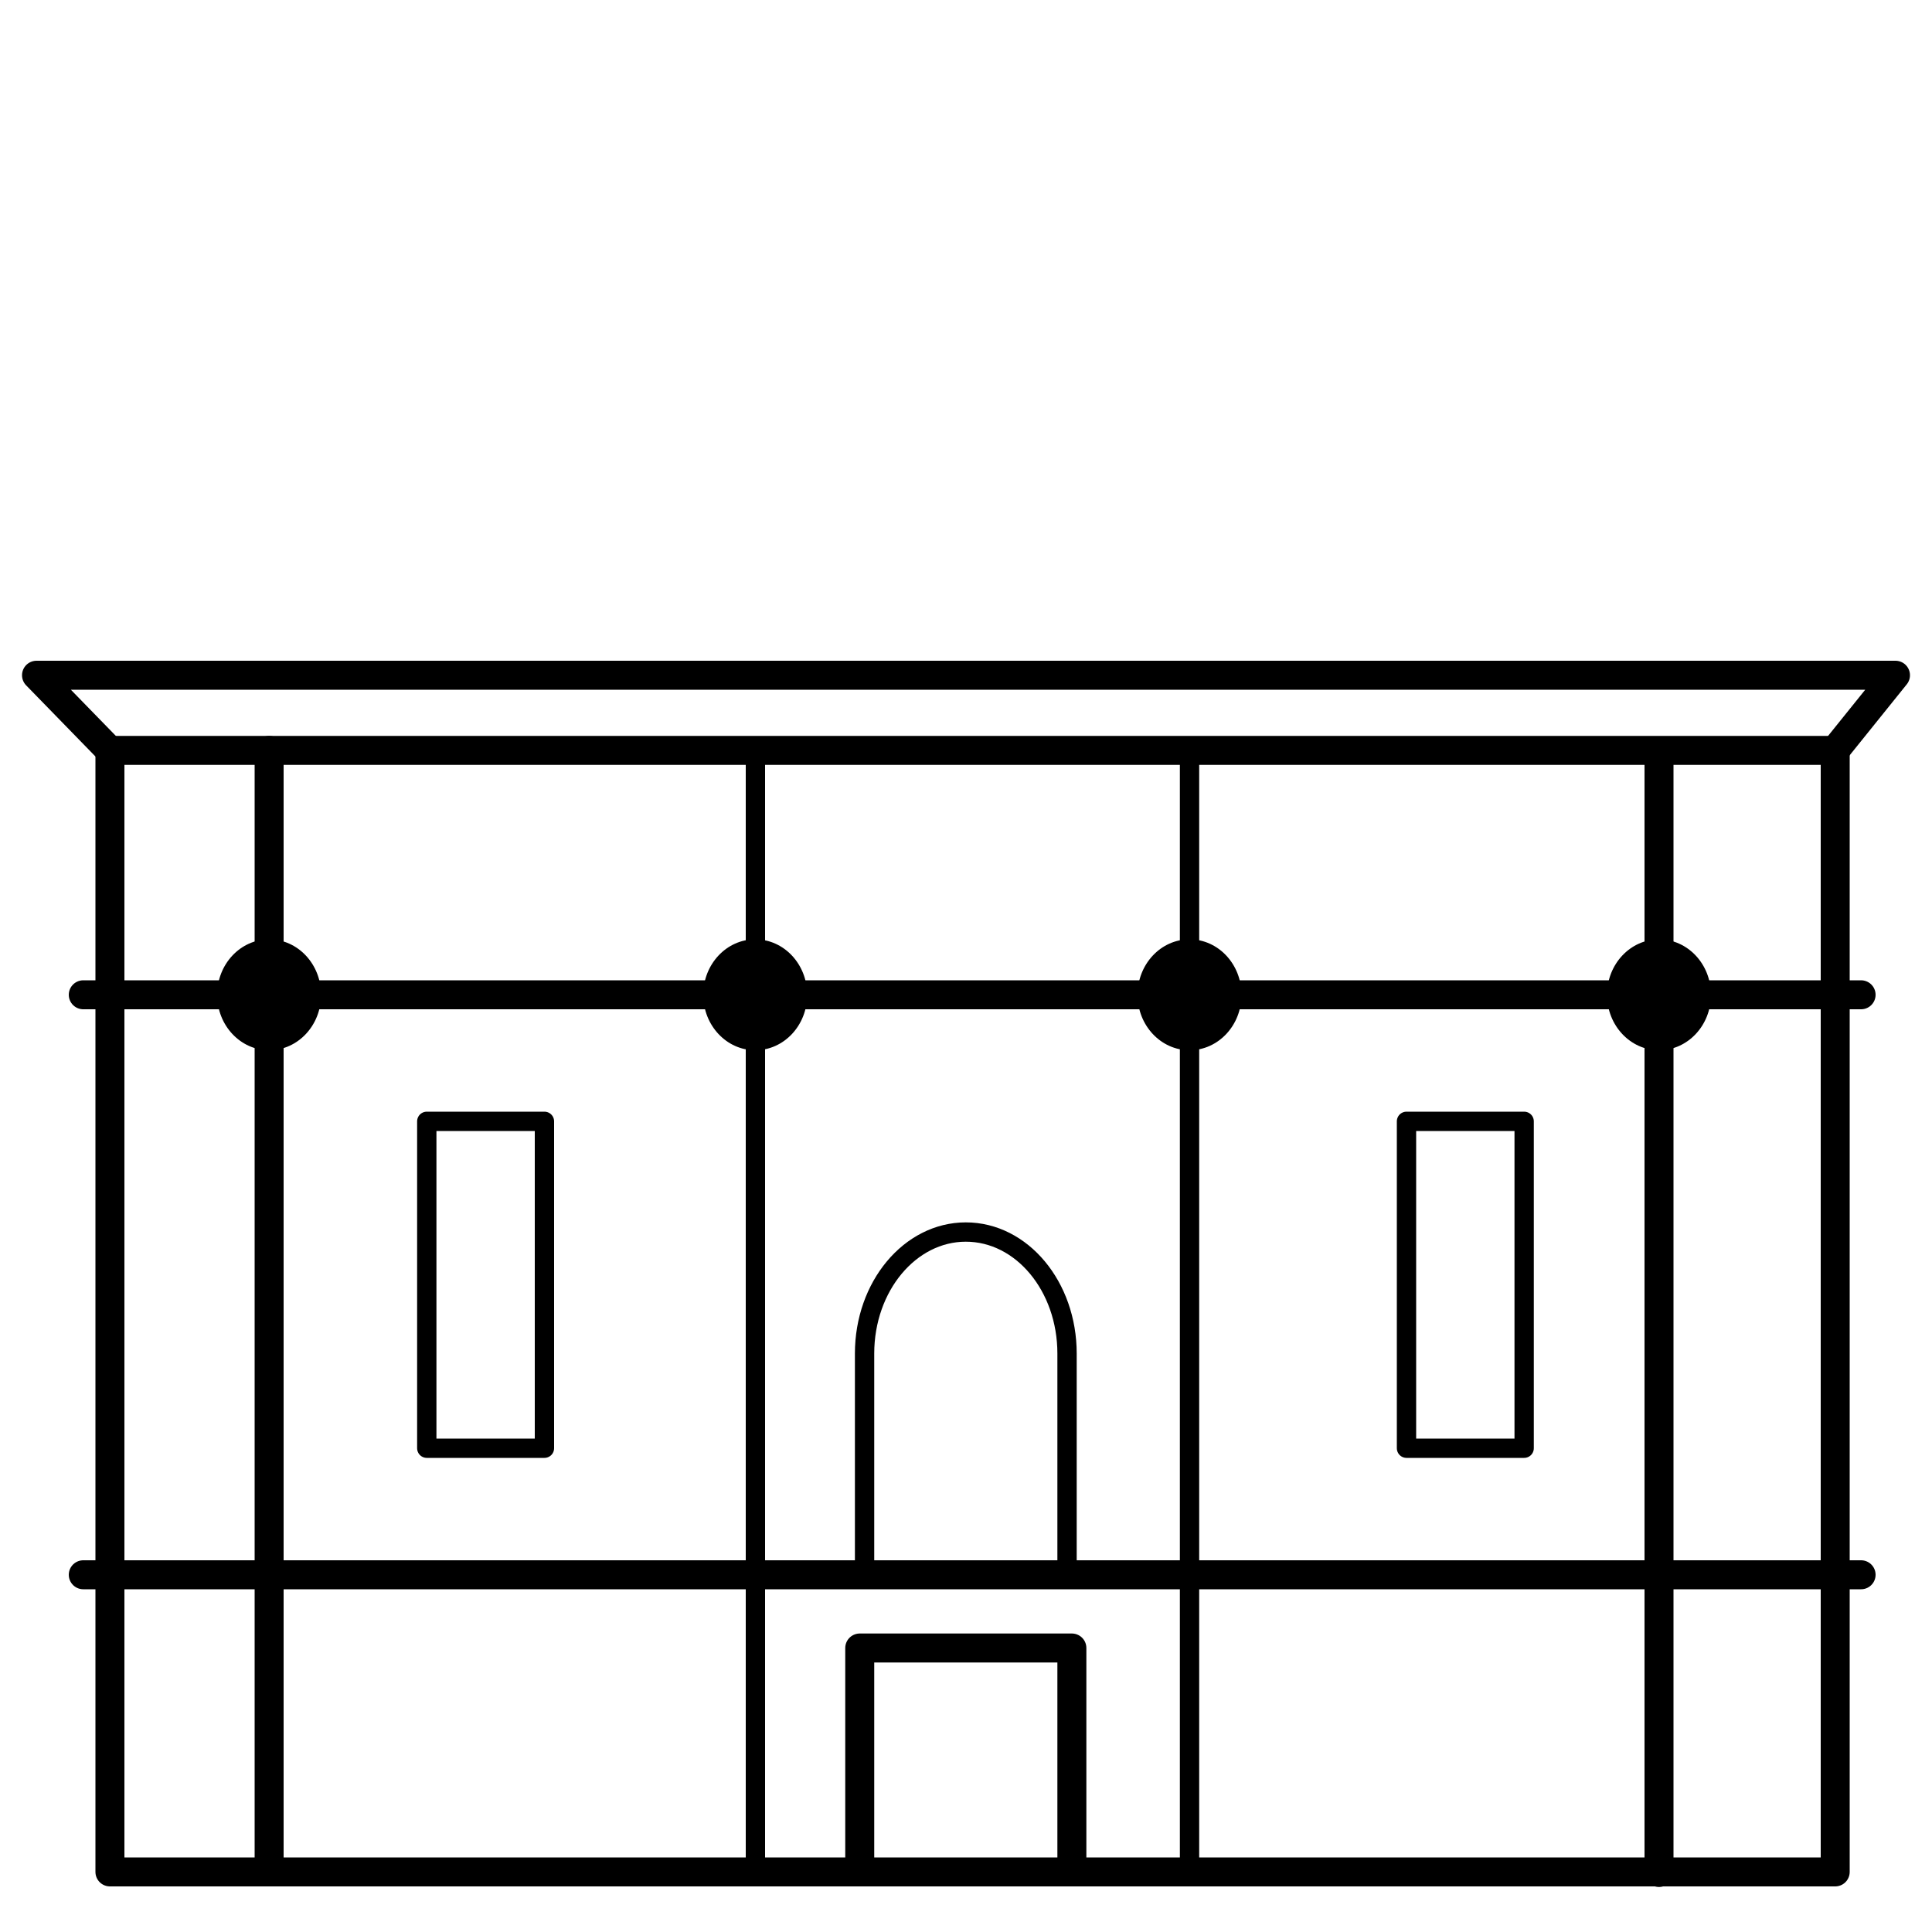
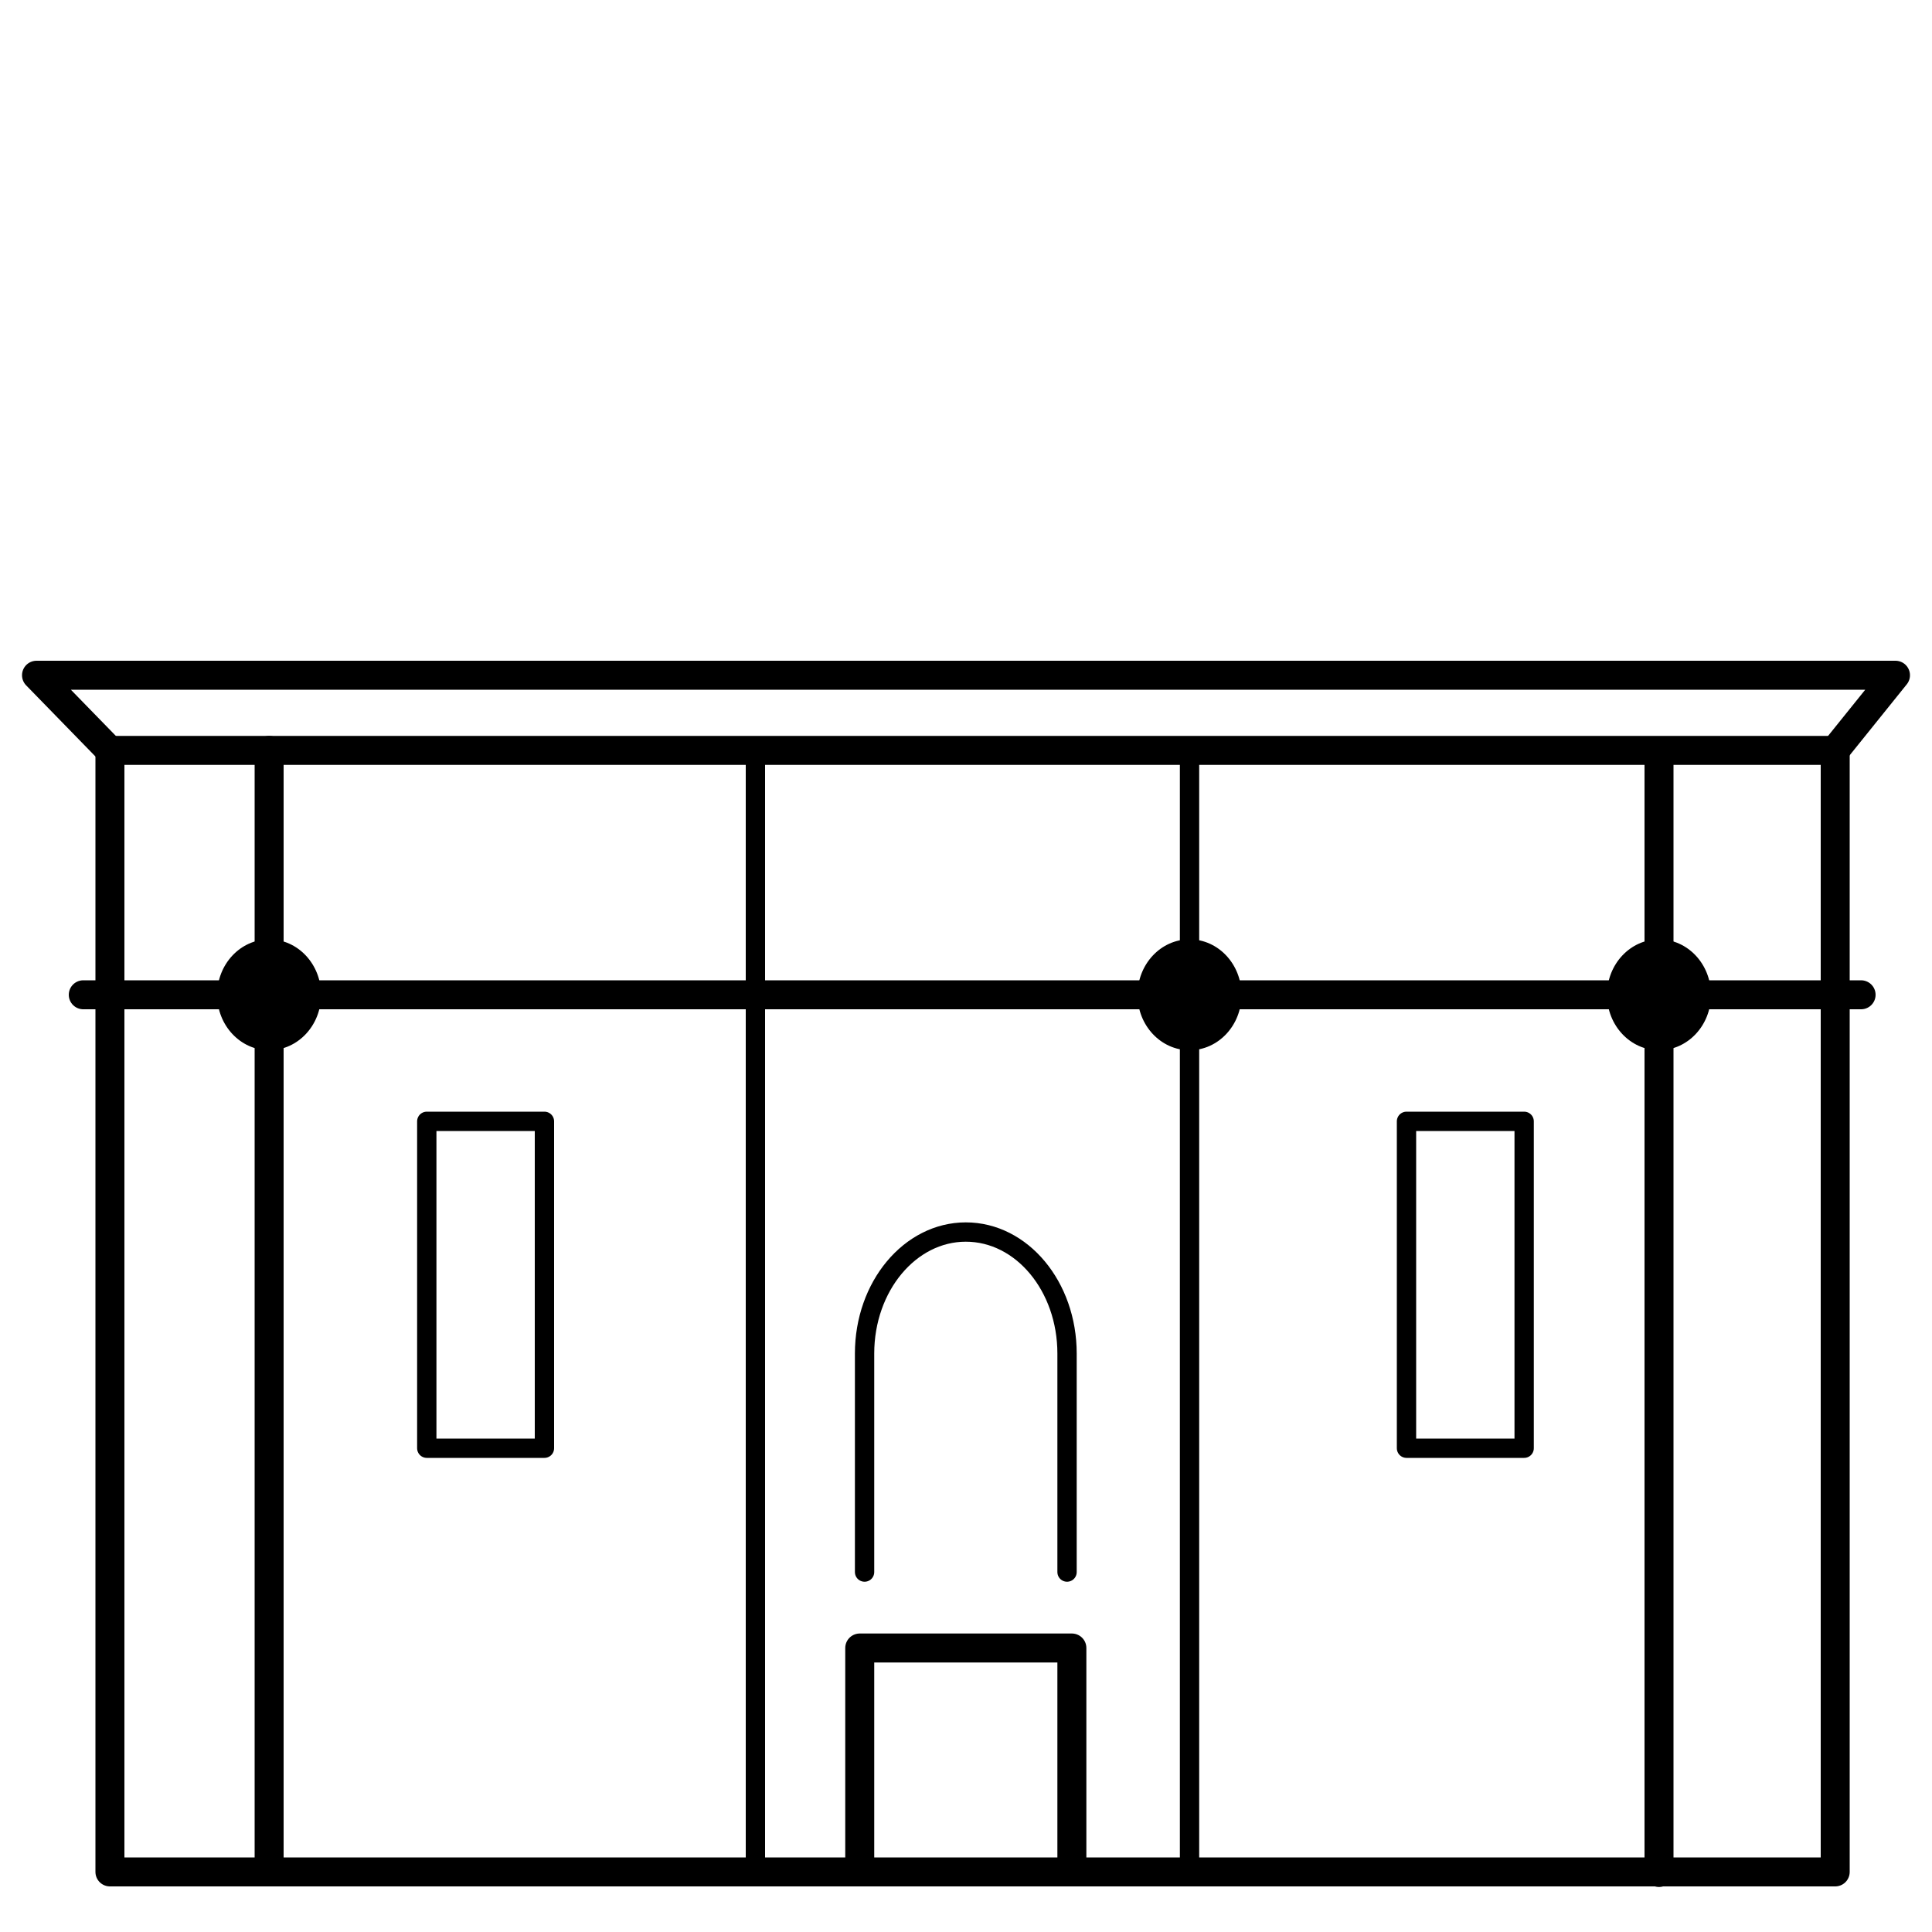
<svg xmlns="http://www.w3.org/2000/svg" id="Gurugram" viewBox="0 0 100 100">
  <defs>
    <style>.cls-1,.cls-2{fill:none;stroke:#000;stroke-linecap:round;stroke-linejoin:round;}.cls-1{stroke-width:1.5px;}</style>
  </defs>
  <title>Capitol Point </title>
  <rect class="cls-1" x="5.69" y="38.84" width="89.3" height="58.05" />
  <line class="cls-1" x1="4.31" y1="51.49" x2="96.33" y2="51.49" />
-   <line class="cls-1" x1="4.31" y1="81.51" x2="96.33" y2="81.51" />
  <line class="cls-1" x1="13.93" y1="38.84" x2="13.93" y2="96.84" />
  <line class="cls-2" x1="39.1" y1="38.86" x2="39.1" y2="96.87" />
  <line class="cls-2" x1="61.57" y1="38.89" x2="61.57" y2="96.89" />
  <line class="cls-1" x1="85.87" y1="38.91" x2="85.87" y2="96.92" />
  <ellipse cx="13.93" cy="51.49" rx="2.69" ry="2.87" />
-   <ellipse cx="39.09" cy="51.49" rx="2.69" ry="2.87" />
  <ellipse cx="61.57" cy="51.49" rx="2.69" ry="2.87" />
  <ellipse cx="85.87" cy="51.49" rx="2.69" ry="2.87" />
  <path class="cls-2" d="M44.75,81.37V70.06c0-3.48,2.35-6.29,5.24-6.29h0c2.9,0,5.24,2.81,5.24,6.29V81.37" />
  <rect class="cls-2" x="22.09" y="58.04" width="6.09" height="16.92" />
  <rect class="cls-2" x="72.8" y="58.04" width="6.09" height="16.92" />
  <polyline class="cls-1" points="44.5 96.84 44.5 85.3 55.48 85.3 55.48 96.84" />
  <polyline class="cls-1" points="5.68 38.84 1.89 34.95 98.11 34.95 94.98 38.84" />
</svg>